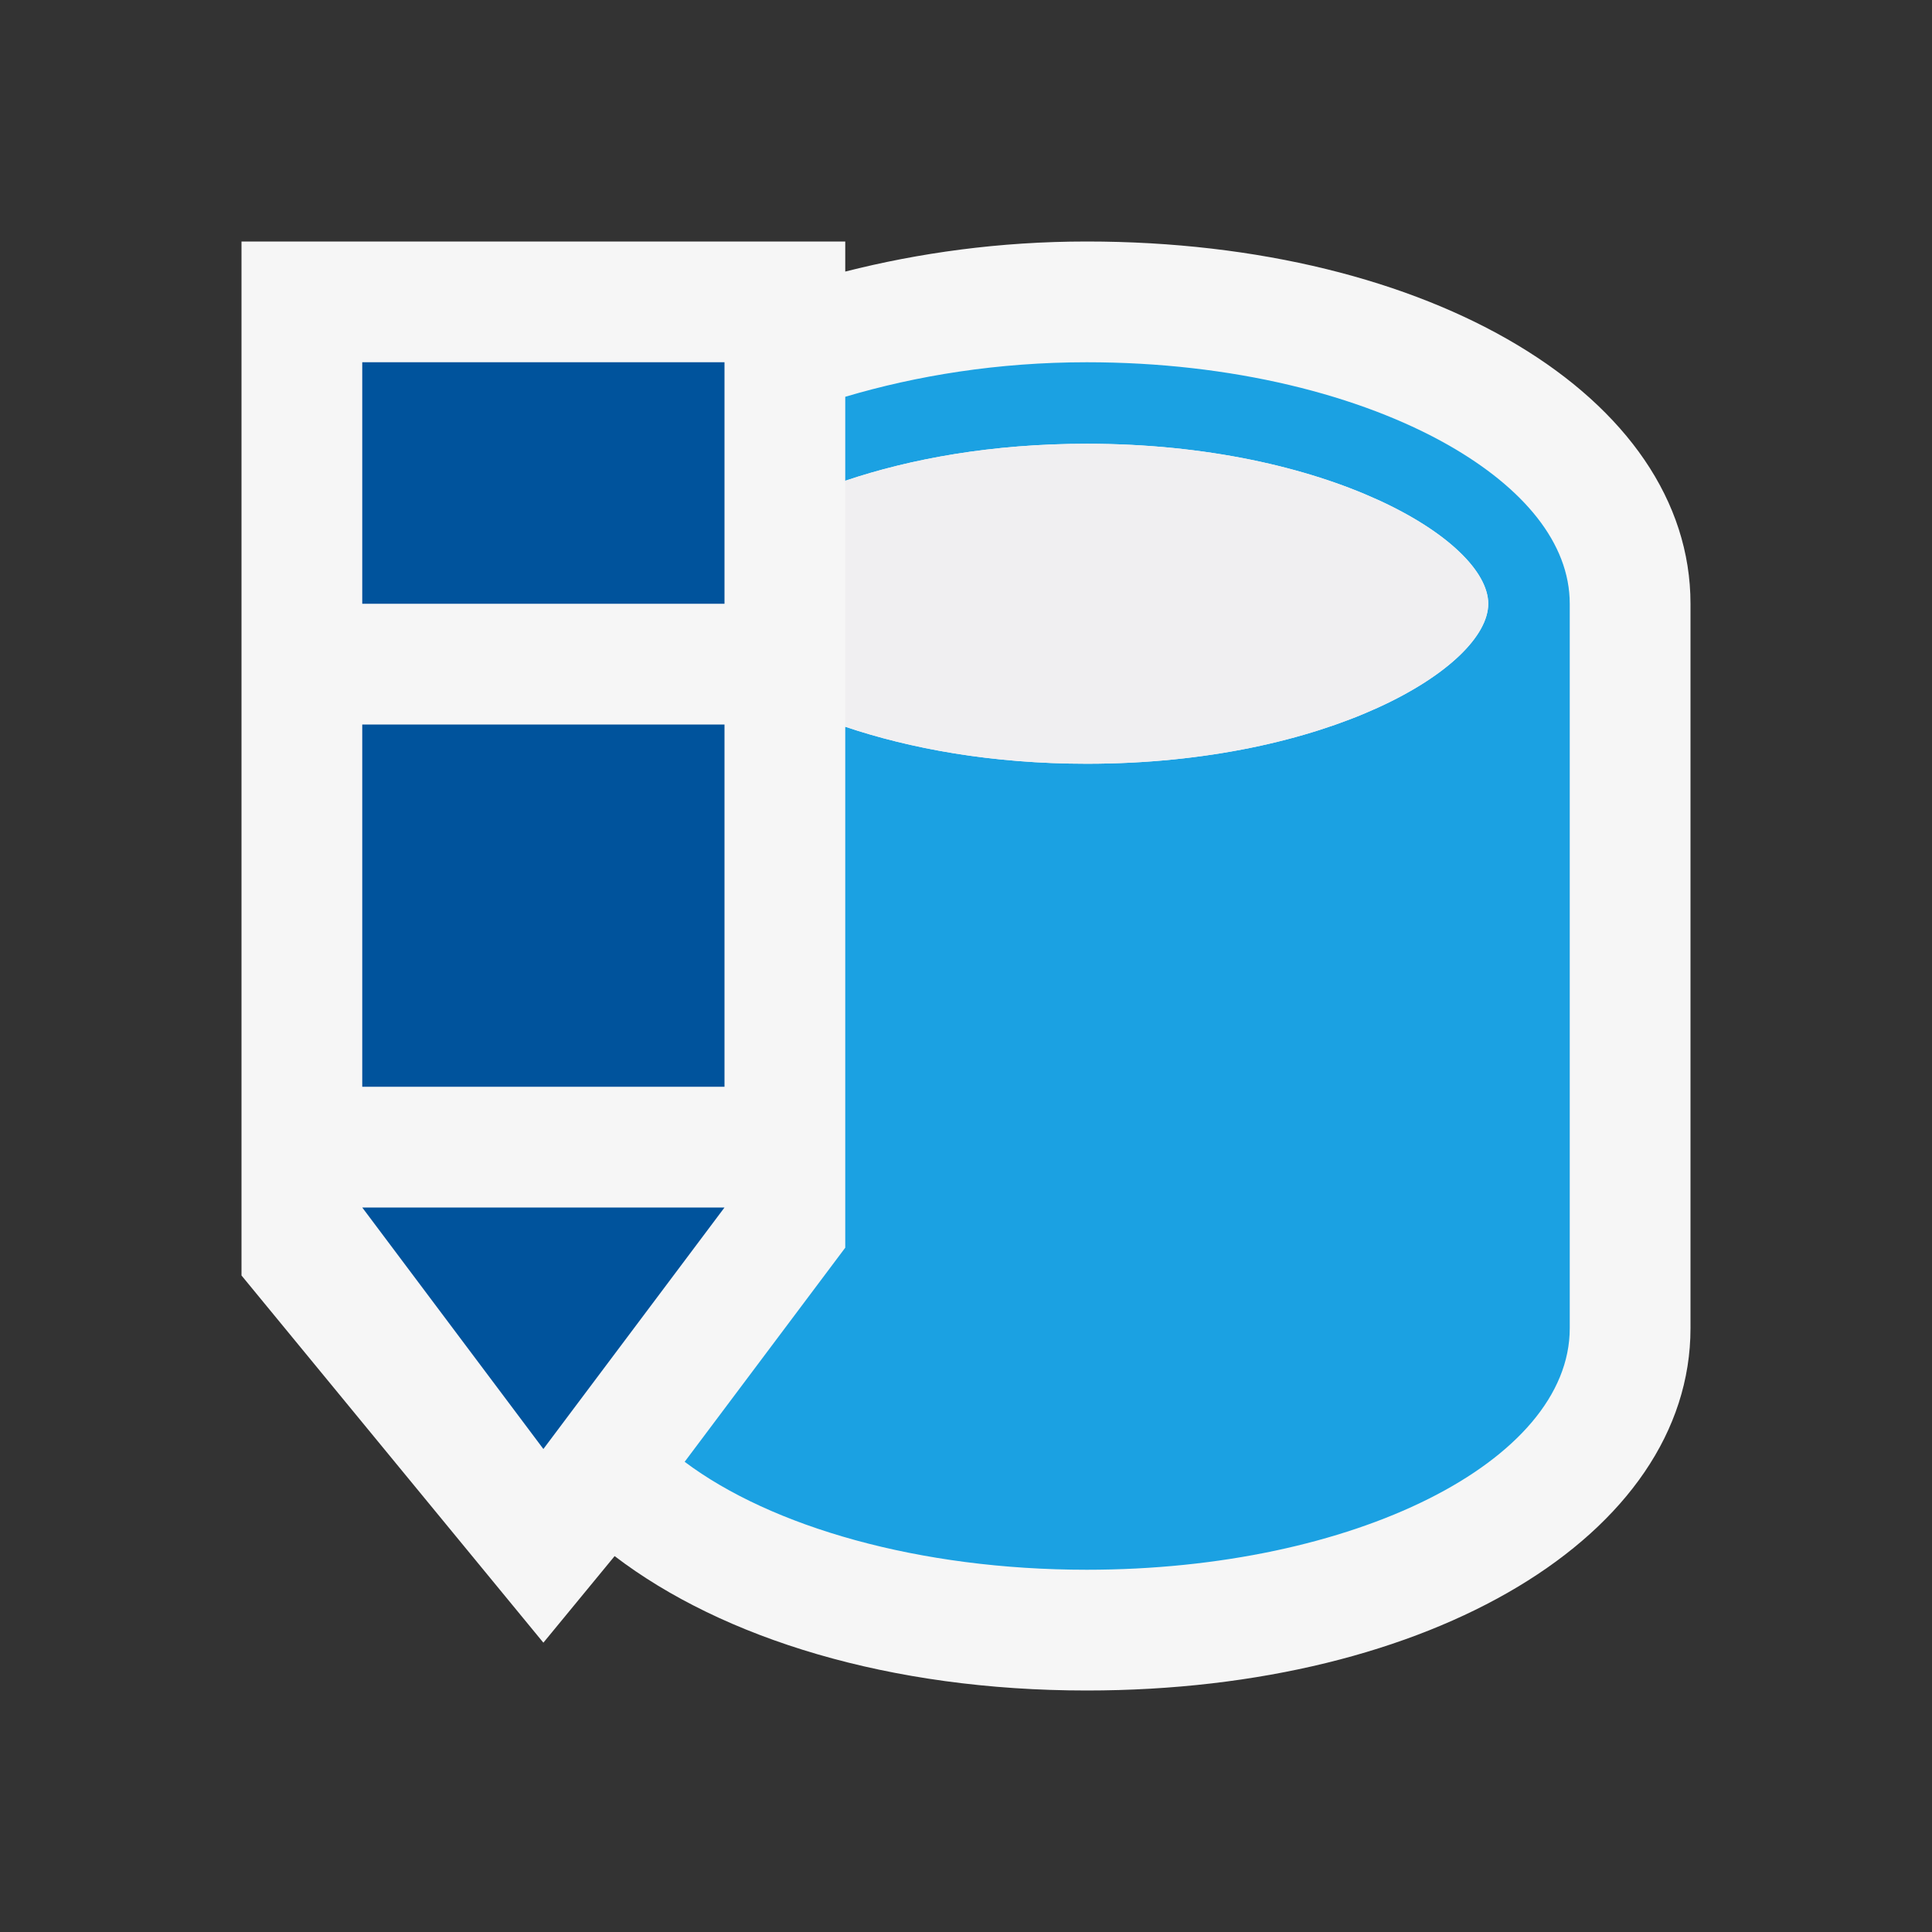
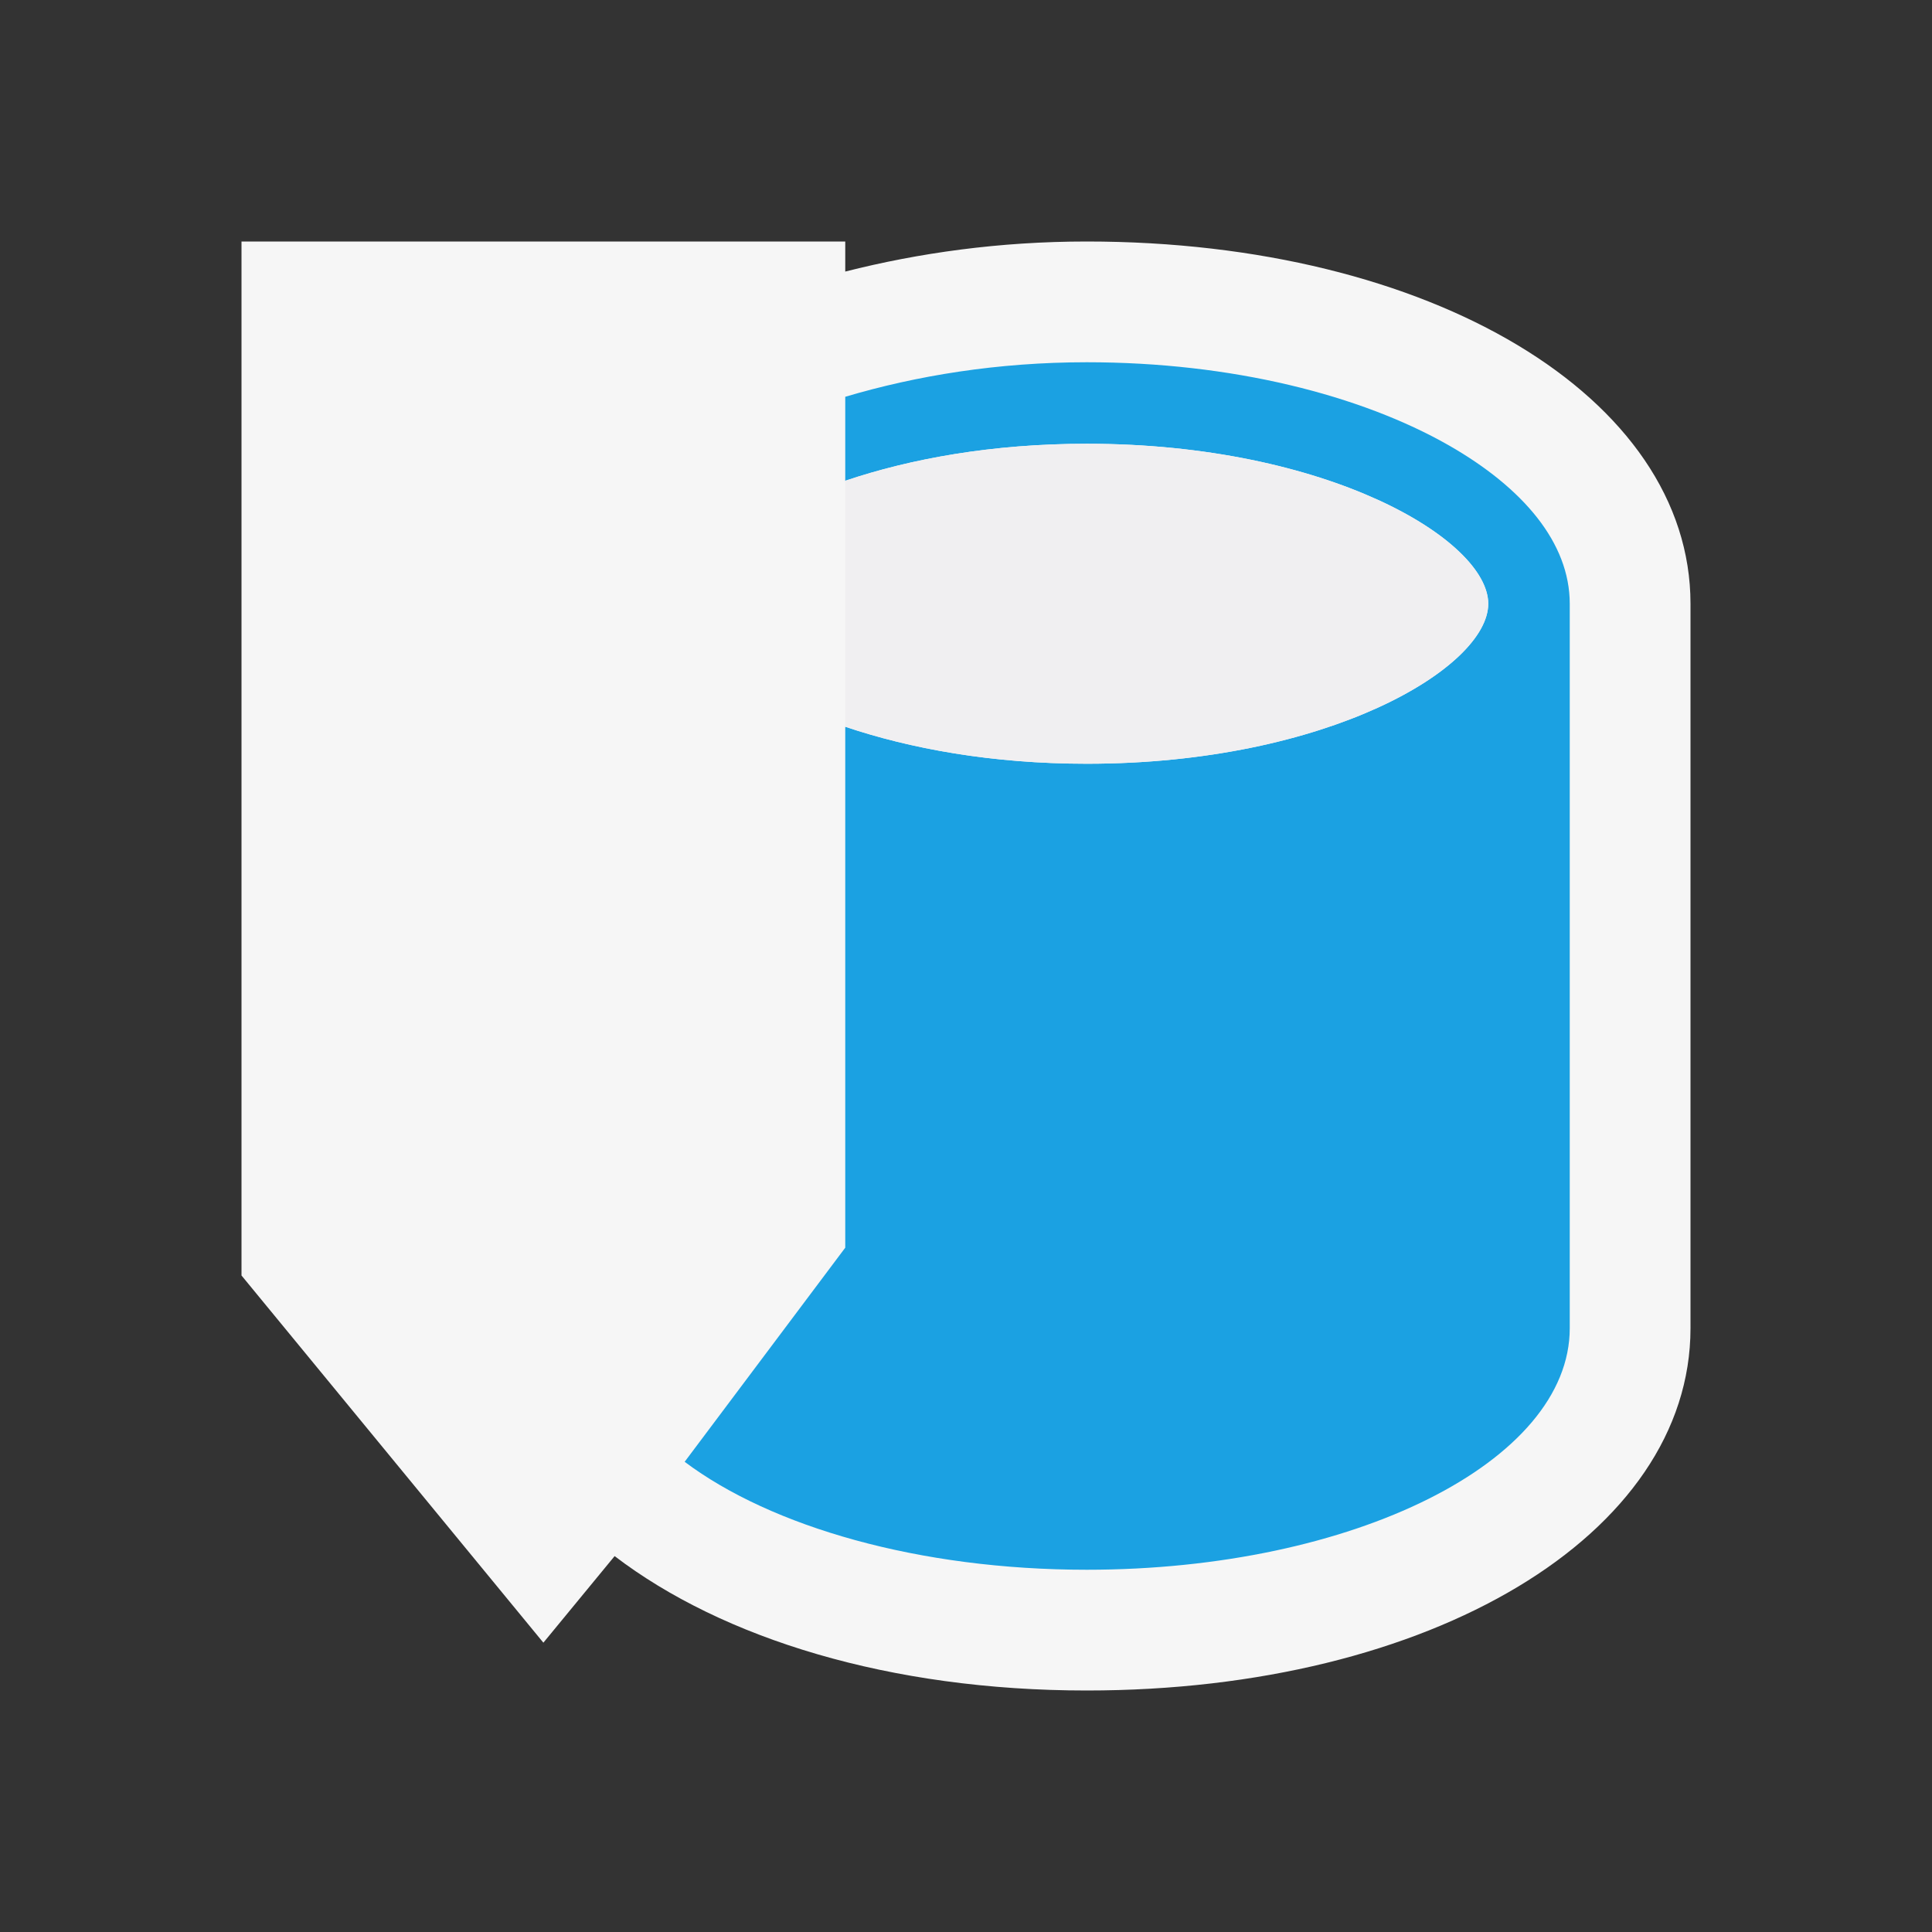
<svg xmlns="http://www.w3.org/2000/svg" version="1.1" x="0px" y="0px" viewBox="0 0 16 16" style="enable-background:new 0 0 16 16;" xml:space="preserve">
  <rect x="0" y="0" width="16" height="16" fill="#333333" stroke="none" />
  <style type="text/css">
	.icon_x002D_canvas_x002D_transparent{opacity:0;fill:#F6F6F6;}
	.icon_x002D_vs_x002D_out{fill:#F6F6F6;}
	.icon_x002D_vs_x002D_fg{fill:#F0EFF1;}
	.icon_x002D_vs_x002D_blue{fill:#1BA1E2;}
	.icon_x002D_vs_x002D_action_x002D_blue{fill:#00539C;}
</style>
  <g id="canvas">
    <path class="icon_x002D_canvas_x002D_transparent" d="M16,16H0V0h16V16z" />
  </g>
  <g id="outline">
    <path class="icon_x002D_vs_x002D_out" d="M14,5v6c0,1.711-2.149,3-5,3c-1.631,0-3.015-0.43-3.91-1.113L4.5,13.604L2,10.563V2h5   v0.249C7.607,2.095,8.275,2,9,2C11.851,2,14,3.29,14,5z" />
  </g>
  <g id="iconBg">
    <path class="icon_x002D_vs_x002D_blue" d="M13,5v3v3c0,1.104-1.791,2-4,2c-1.39,0-2.613-0.356-3.33-0.894L7,10.333V6.019   C7.538,6.2,8.214,6.325,9,6.325c1.999,0,3.325-0.798,3.325-1.325S10.999,3.675,9,3.675c-0.786,0-1.462,0.125-2,0.307V3.286   C7.589,3.111,8.263,3,9,3c1.201,0,2.267,0.271,3,0.689C12.615,4.041,13,4.496,13,5z" />
  </g>
  <g id="iconFg">
    <path class="icon_x002D_vs_x002D_fg" d="M12.325,5c0,0.527-1.326,1.325-3.325,1.325c-0.786,0-1.462-0.125-2-0.307V3.981   C7.538,3.8,8.214,3.675,9,3.675C10.999,3.675,12.325,4.473,12.325,5z" />
  </g>
  <g id="colorAction">
-     <path class="icon_x002D_vs_x002D_action_x002D_blue" d="M3,10h3l-1.5,2L3,10z M3,3v2h3V3H3z M3,9h3V6H3V9z" />
-   </g>
+     </g>
</svg>